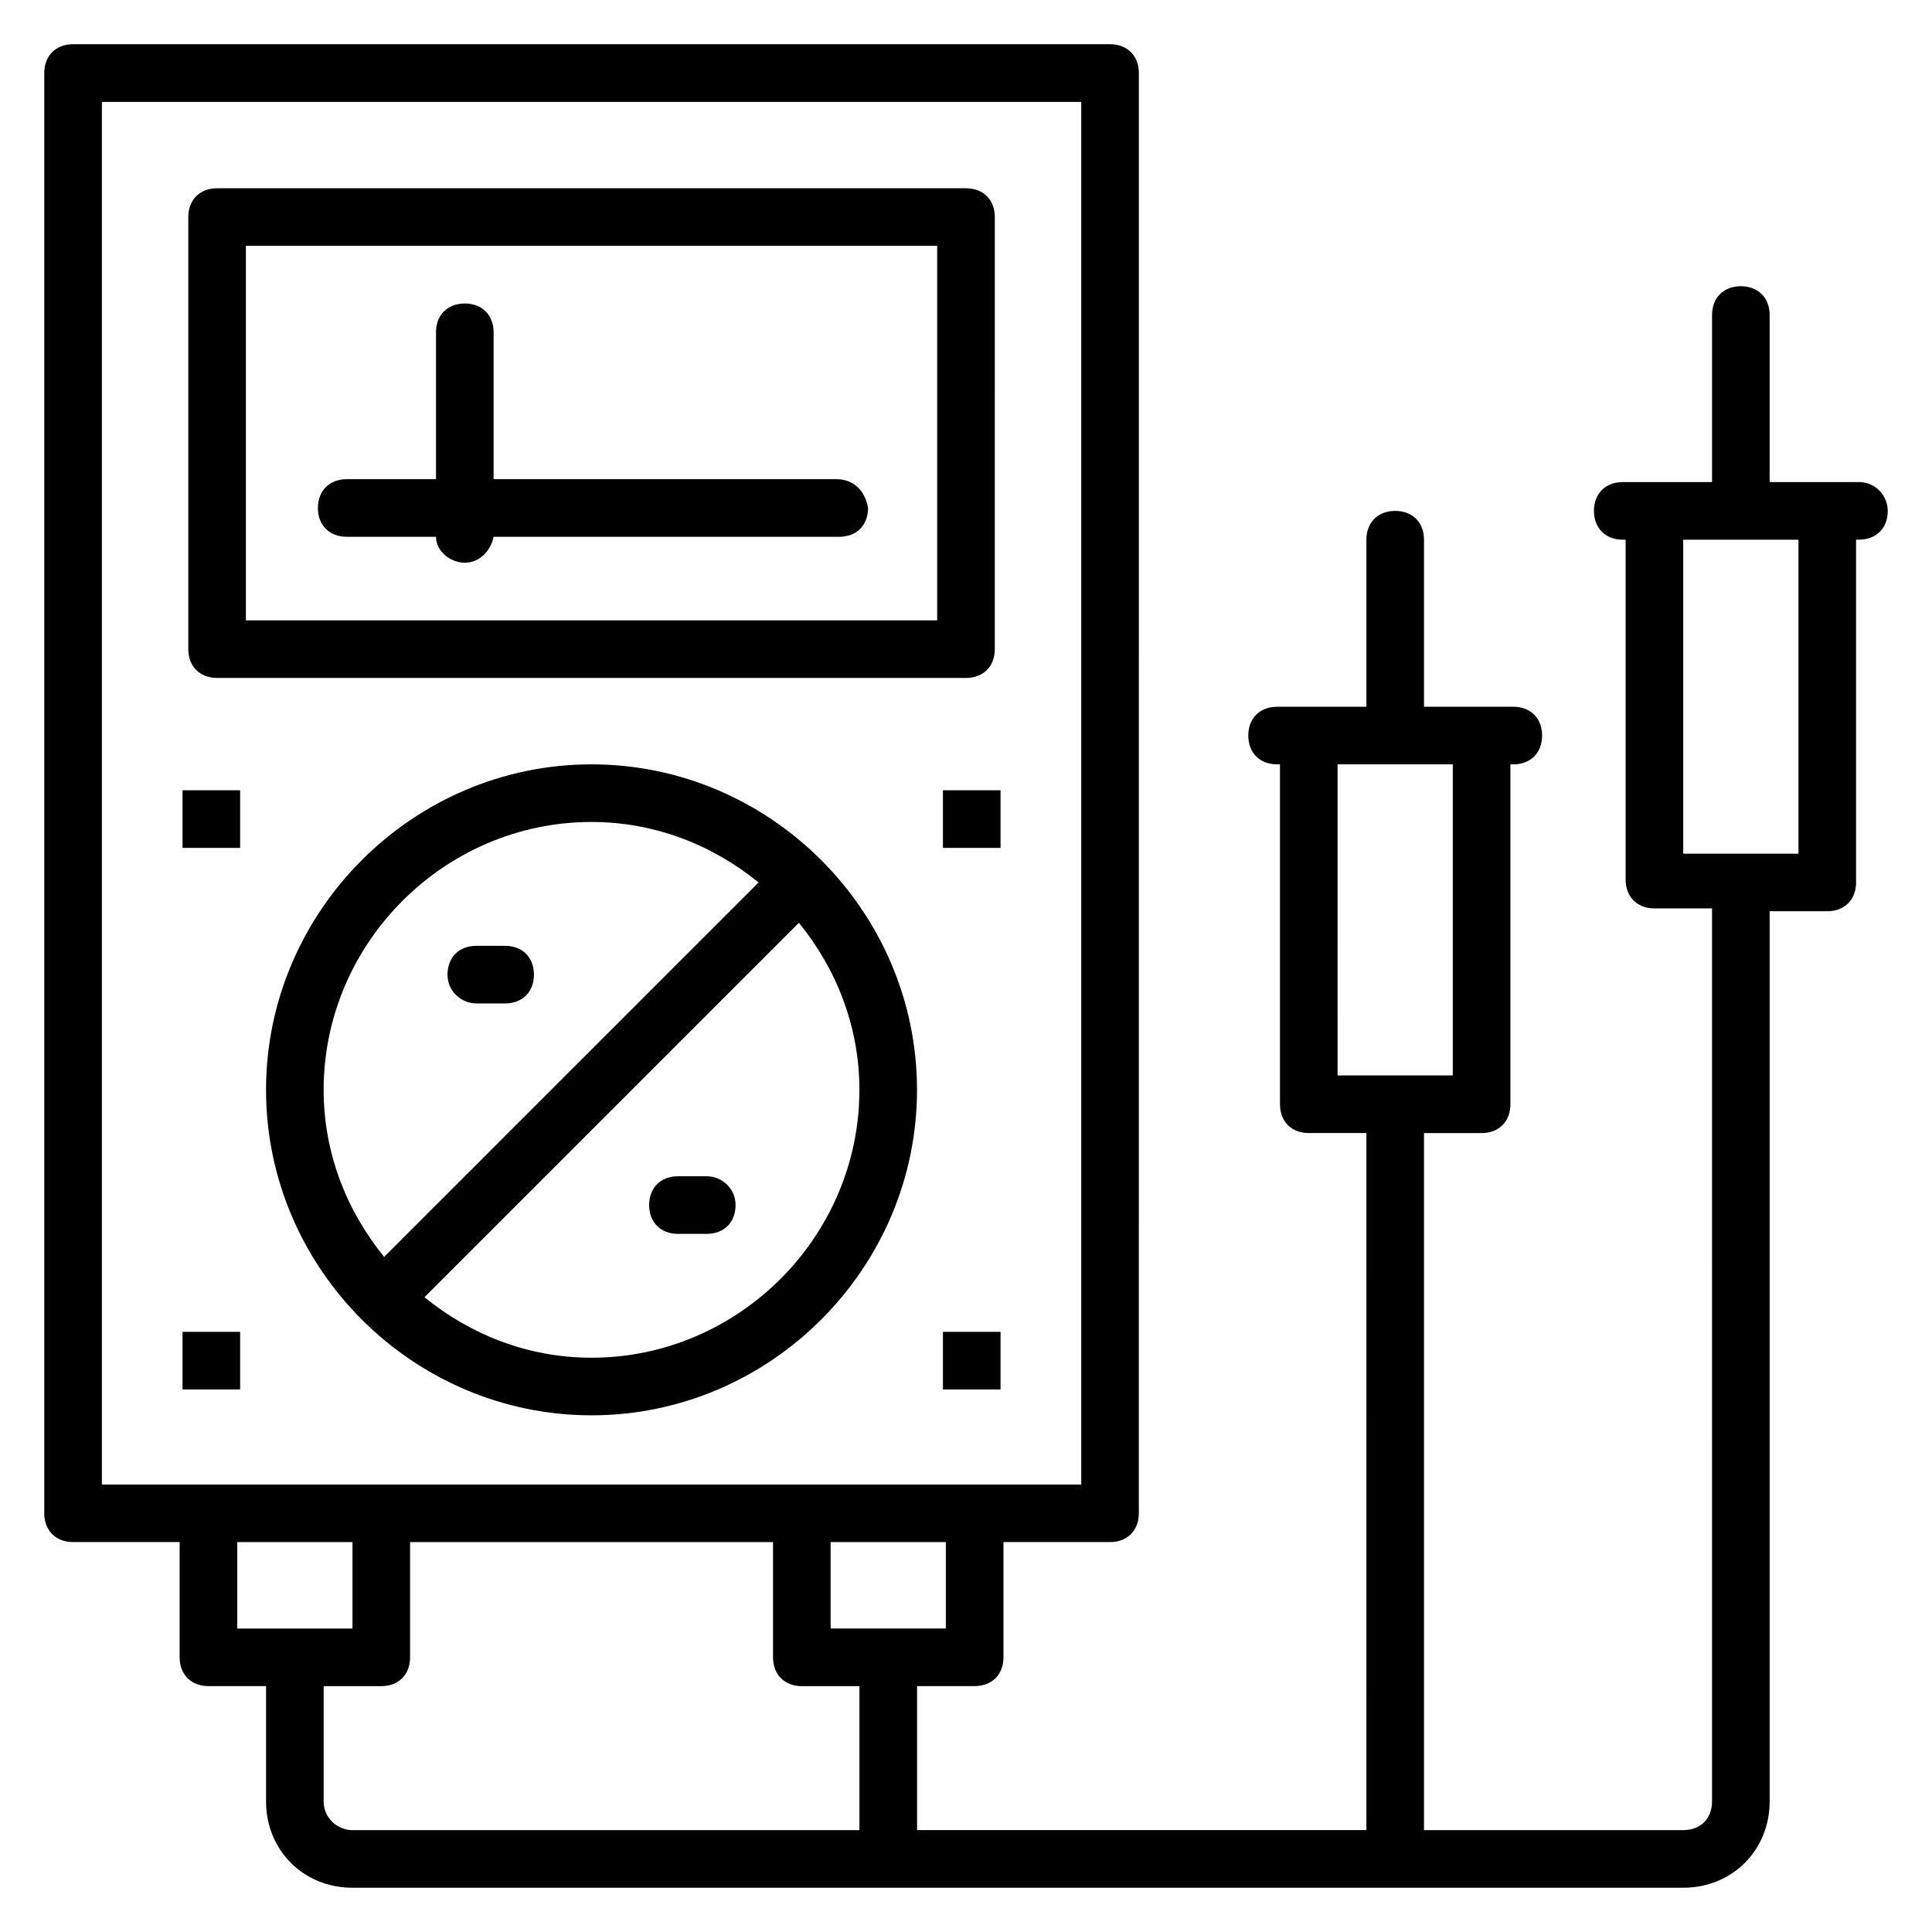
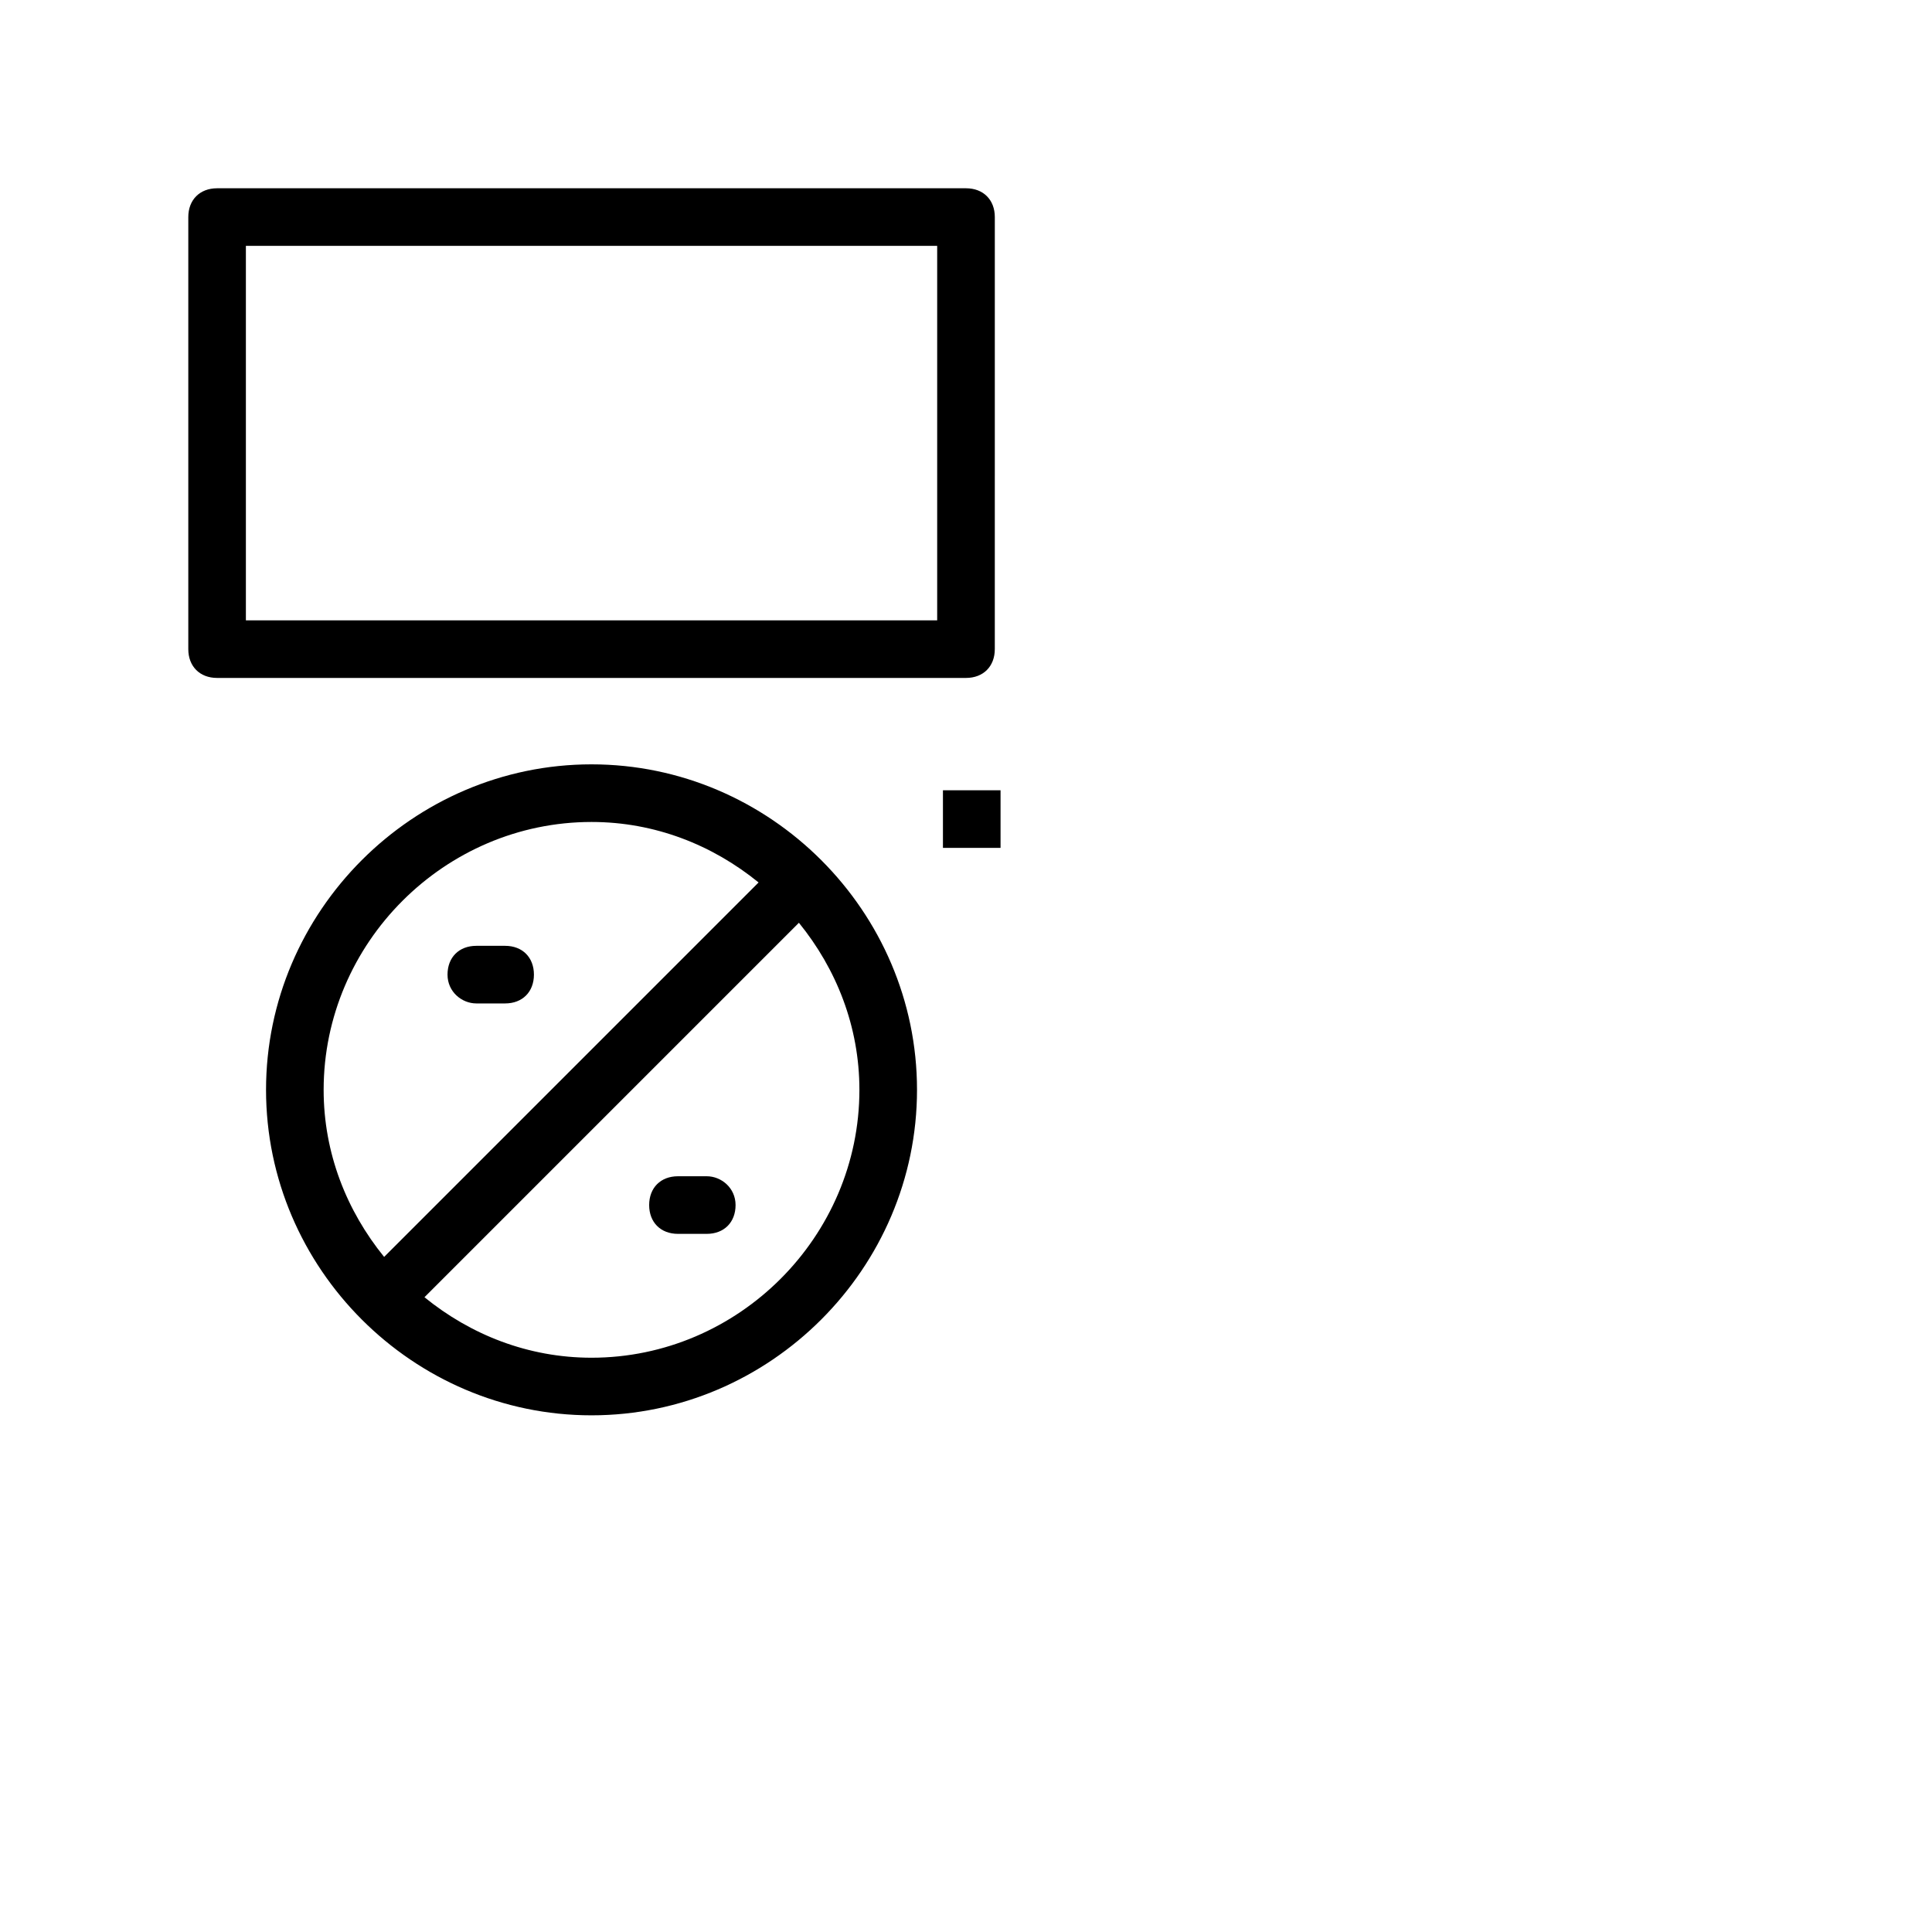
<svg xmlns="http://www.w3.org/2000/svg" fill="#000000" width="800px" height="800px" version="1.1" viewBox="144 144 512 512">
  <g>
    <path d="m201.53 323.66h198.47c4.582 0 7.633-3.055 7.633-7.633l0.004-114.5c0-4.582-3.055-7.633-7.633-7.633h-198.47c-4.578 0-7.633 3.055-7.633 7.633v114.5c0 4.578 3.055 7.633 7.633 7.633zm7.633-114.5h183.2v99.234l-183.2 0.004z" />
    <path d="m300.76 346.56c-47.328 0-86.258 38.93-86.258 86.258 0 47.328 38.93 86.258 86.258 86.258s86.258-38.93 86.258-86.258c0.004-47.324-38.93-86.258-86.258-86.258zm0 15.27c16.793 0 32.062 6.106 44.273 16.031l-99.234 99.234c-9.922-12.215-16.031-27.48-16.031-44.273 0.004-38.934 32.062-70.992 70.992-70.992zm0 141.98c-16.793 0-32.062-6.106-44.273-16.031l99.234-99.234c9.922 12.215 16.031 27.48 16.031 44.273 0 38.934-32.059 70.992-70.992 70.992z" />
-     <path d="m365.65 270.99h-90.84v-38.93c0-4.582-3.055-7.633-7.633-7.633-4.582 0-7.633 3.055-7.633 7.633v38.93h-23.664c-4.582 0-7.633 3.055-7.633 7.633 0 4.582 3.055 7.633 7.633 7.633h23.664c0 3.816 3.816 6.871 7.633 6.871 3.816 0 6.871-3.055 7.633-6.871h91.602c4.582 0 7.633-3.055 7.633-7.633-0.762-4.578-3.816-7.633-8.395-7.633z" />
    <path d="m270.23 409.92h7.633c4.582 0 7.633-3.055 7.633-7.633 0-4.582-3.055-7.633-7.633-7.633h-7.633c-4.582 0-7.633 3.055-7.633 7.633 0 4.578 3.816 7.633 7.633 7.633z" />
    <path d="m331.3 455.72h-7.633c-4.582 0-7.633 3.055-7.633 7.633 0 4.582 3.055 7.633 7.633 7.633h7.633c4.582 0 7.633-3.055 7.633-7.633s-3.816-7.633-7.633-7.633z" />
-     <path d="m636.64 271.76h-23.664v-44.273c0-4.582-3.055-7.633-7.633-7.633-4.582 0-7.633 3.055-7.633 7.633v44.273h-23.664c-4.582 0-7.633 3.055-7.633 7.633 0 4.582 3.055 7.633 7.633 7.633h0.762v90.074c0 4.582 3.055 7.633 7.633 7.633h15.266l0.004 236.64c0 4.582-3.055 7.633-7.633 7.633h-68.703v-184.73h15.266c4.582 0 7.633-3.055 7.633-7.633v-90.078h0.766c4.582 0 7.633-3.055 7.633-7.633 0-4.582-3.055-7.633-7.633-7.633h-23.664v-44.273c0-4.582-3.055-7.633-7.633-7.633-4.582 0-7.633 3.055-7.633 7.633v44.273h-23.664c-4.582 0-7.633 3.055-7.633 7.633 0 4.582 3.055 7.633 7.633 7.633h0.762v90.074c0 4.582 3.055 7.633 7.633 7.633h15.266l0.004 184.73h-119.08v-38.168h15.266c4.582 0 7.633-3.055 7.633-7.633v-30.535h28.242c4.582 0 7.633-3.055 7.633-7.633l0.004-381.68c0-4.582-3.055-7.633-7.633-7.633h-274.81c-4.578 0-7.633 3.055-7.633 7.633v381.68c0 4.582 3.055 7.633 7.633 7.633h28.242v30.535c0 4.582 3.055 7.633 7.633 7.633h15.266v30.535c0 12.977 9.922 22.902 22.902 22.902h352.67c12.977 0 22.902-9.922 22.902-22.902v-235.88h15.266c4.582 0 7.633-3.055 7.633-7.633v-90.84h0.766c4.582 0 7.633-3.055 7.633-7.633 0-3.816-3.055-7.633-7.633-7.633zm-138.17 74.805h30.535v82.441h-30.531zm-103.81 229.01h-30.535v-22.902h30.535zm-223.66-404.57h259.54v366.41h-259.54zm35.875 381.67h30.535v22.902h-30.535zm22.902 68.703v-30.535h15.266c4.582 0 7.633-3.055 7.633-7.633v-30.535h96.184v30.535c0 4.582 3.055 7.633 7.633 7.633h15.266v38.168h-134.35c-3.816 0-7.633-3.055-7.633-7.633zm390.83-251.14h-30.535v-83.203h30.535z" />
    <path d="m393.89 353.43h15.266v15.266h-15.266z" />
-     <path d="m192.37 353.43h15.266v15.266h-15.266z" />
-     <path d="m393.89 496.95h15.266v15.266h-15.266z" />
-     <path d="m192.37 496.95h15.266v15.266h-15.266z" />
  </g>
</svg>